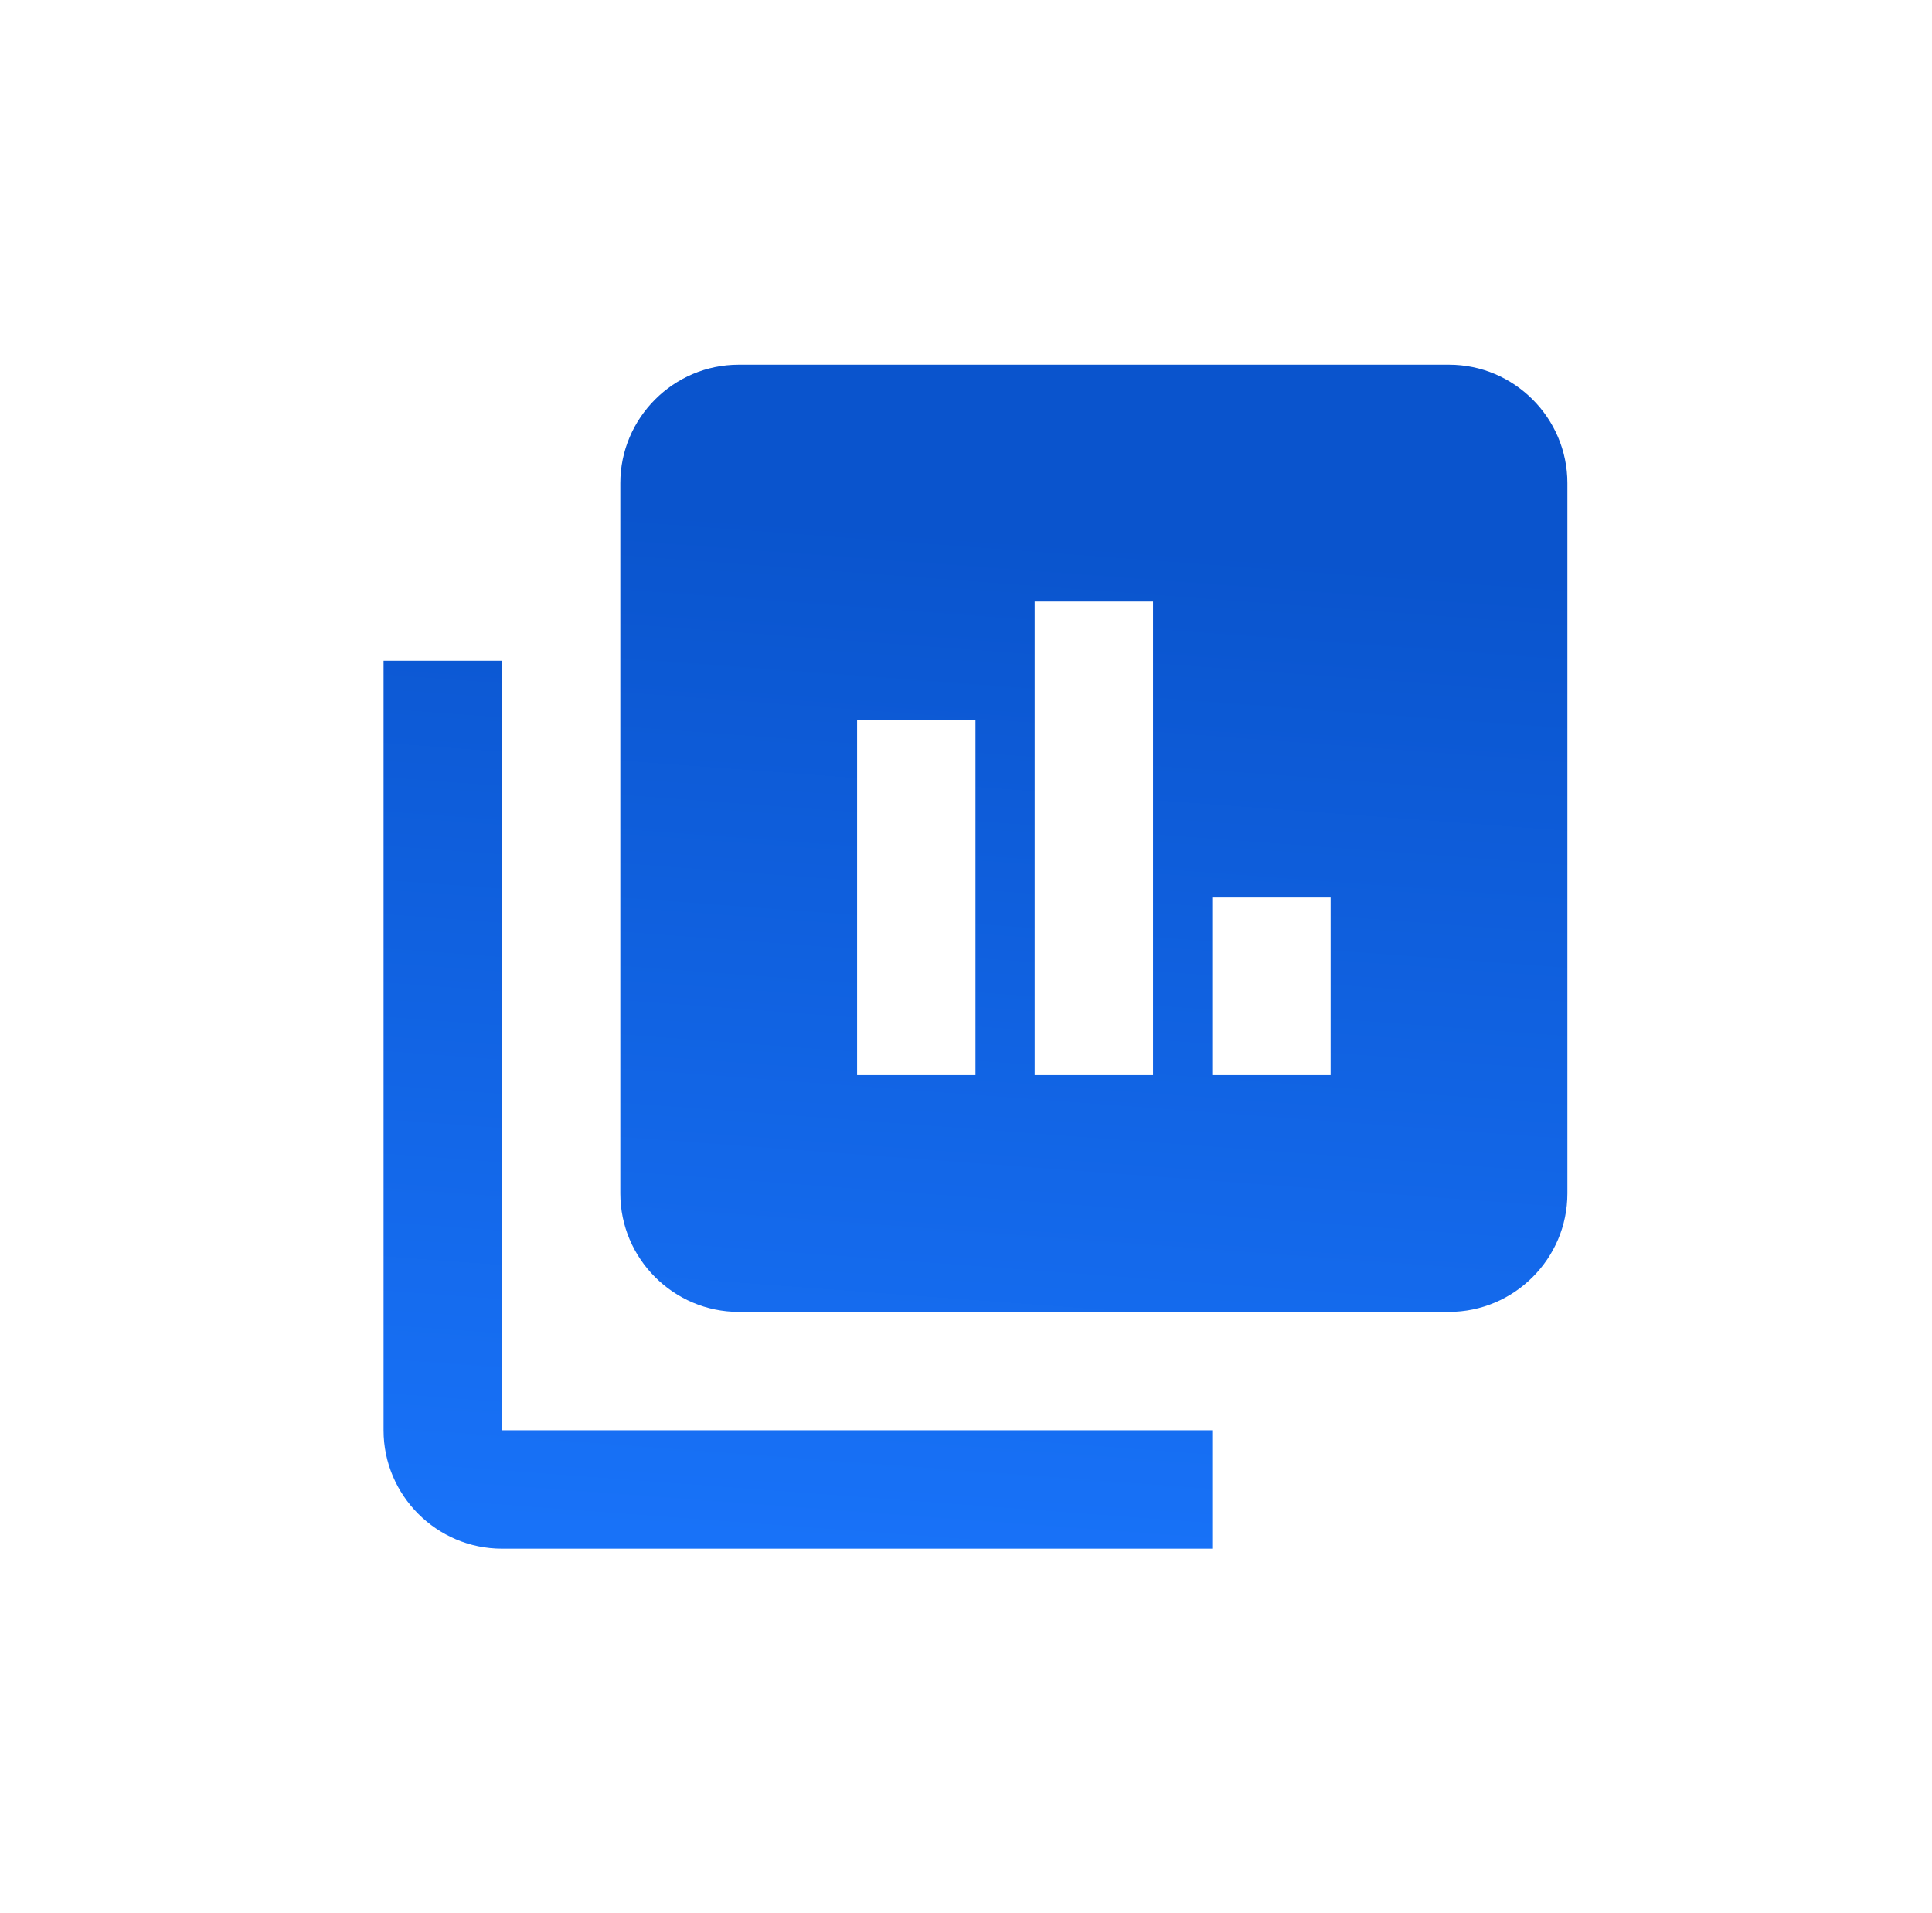
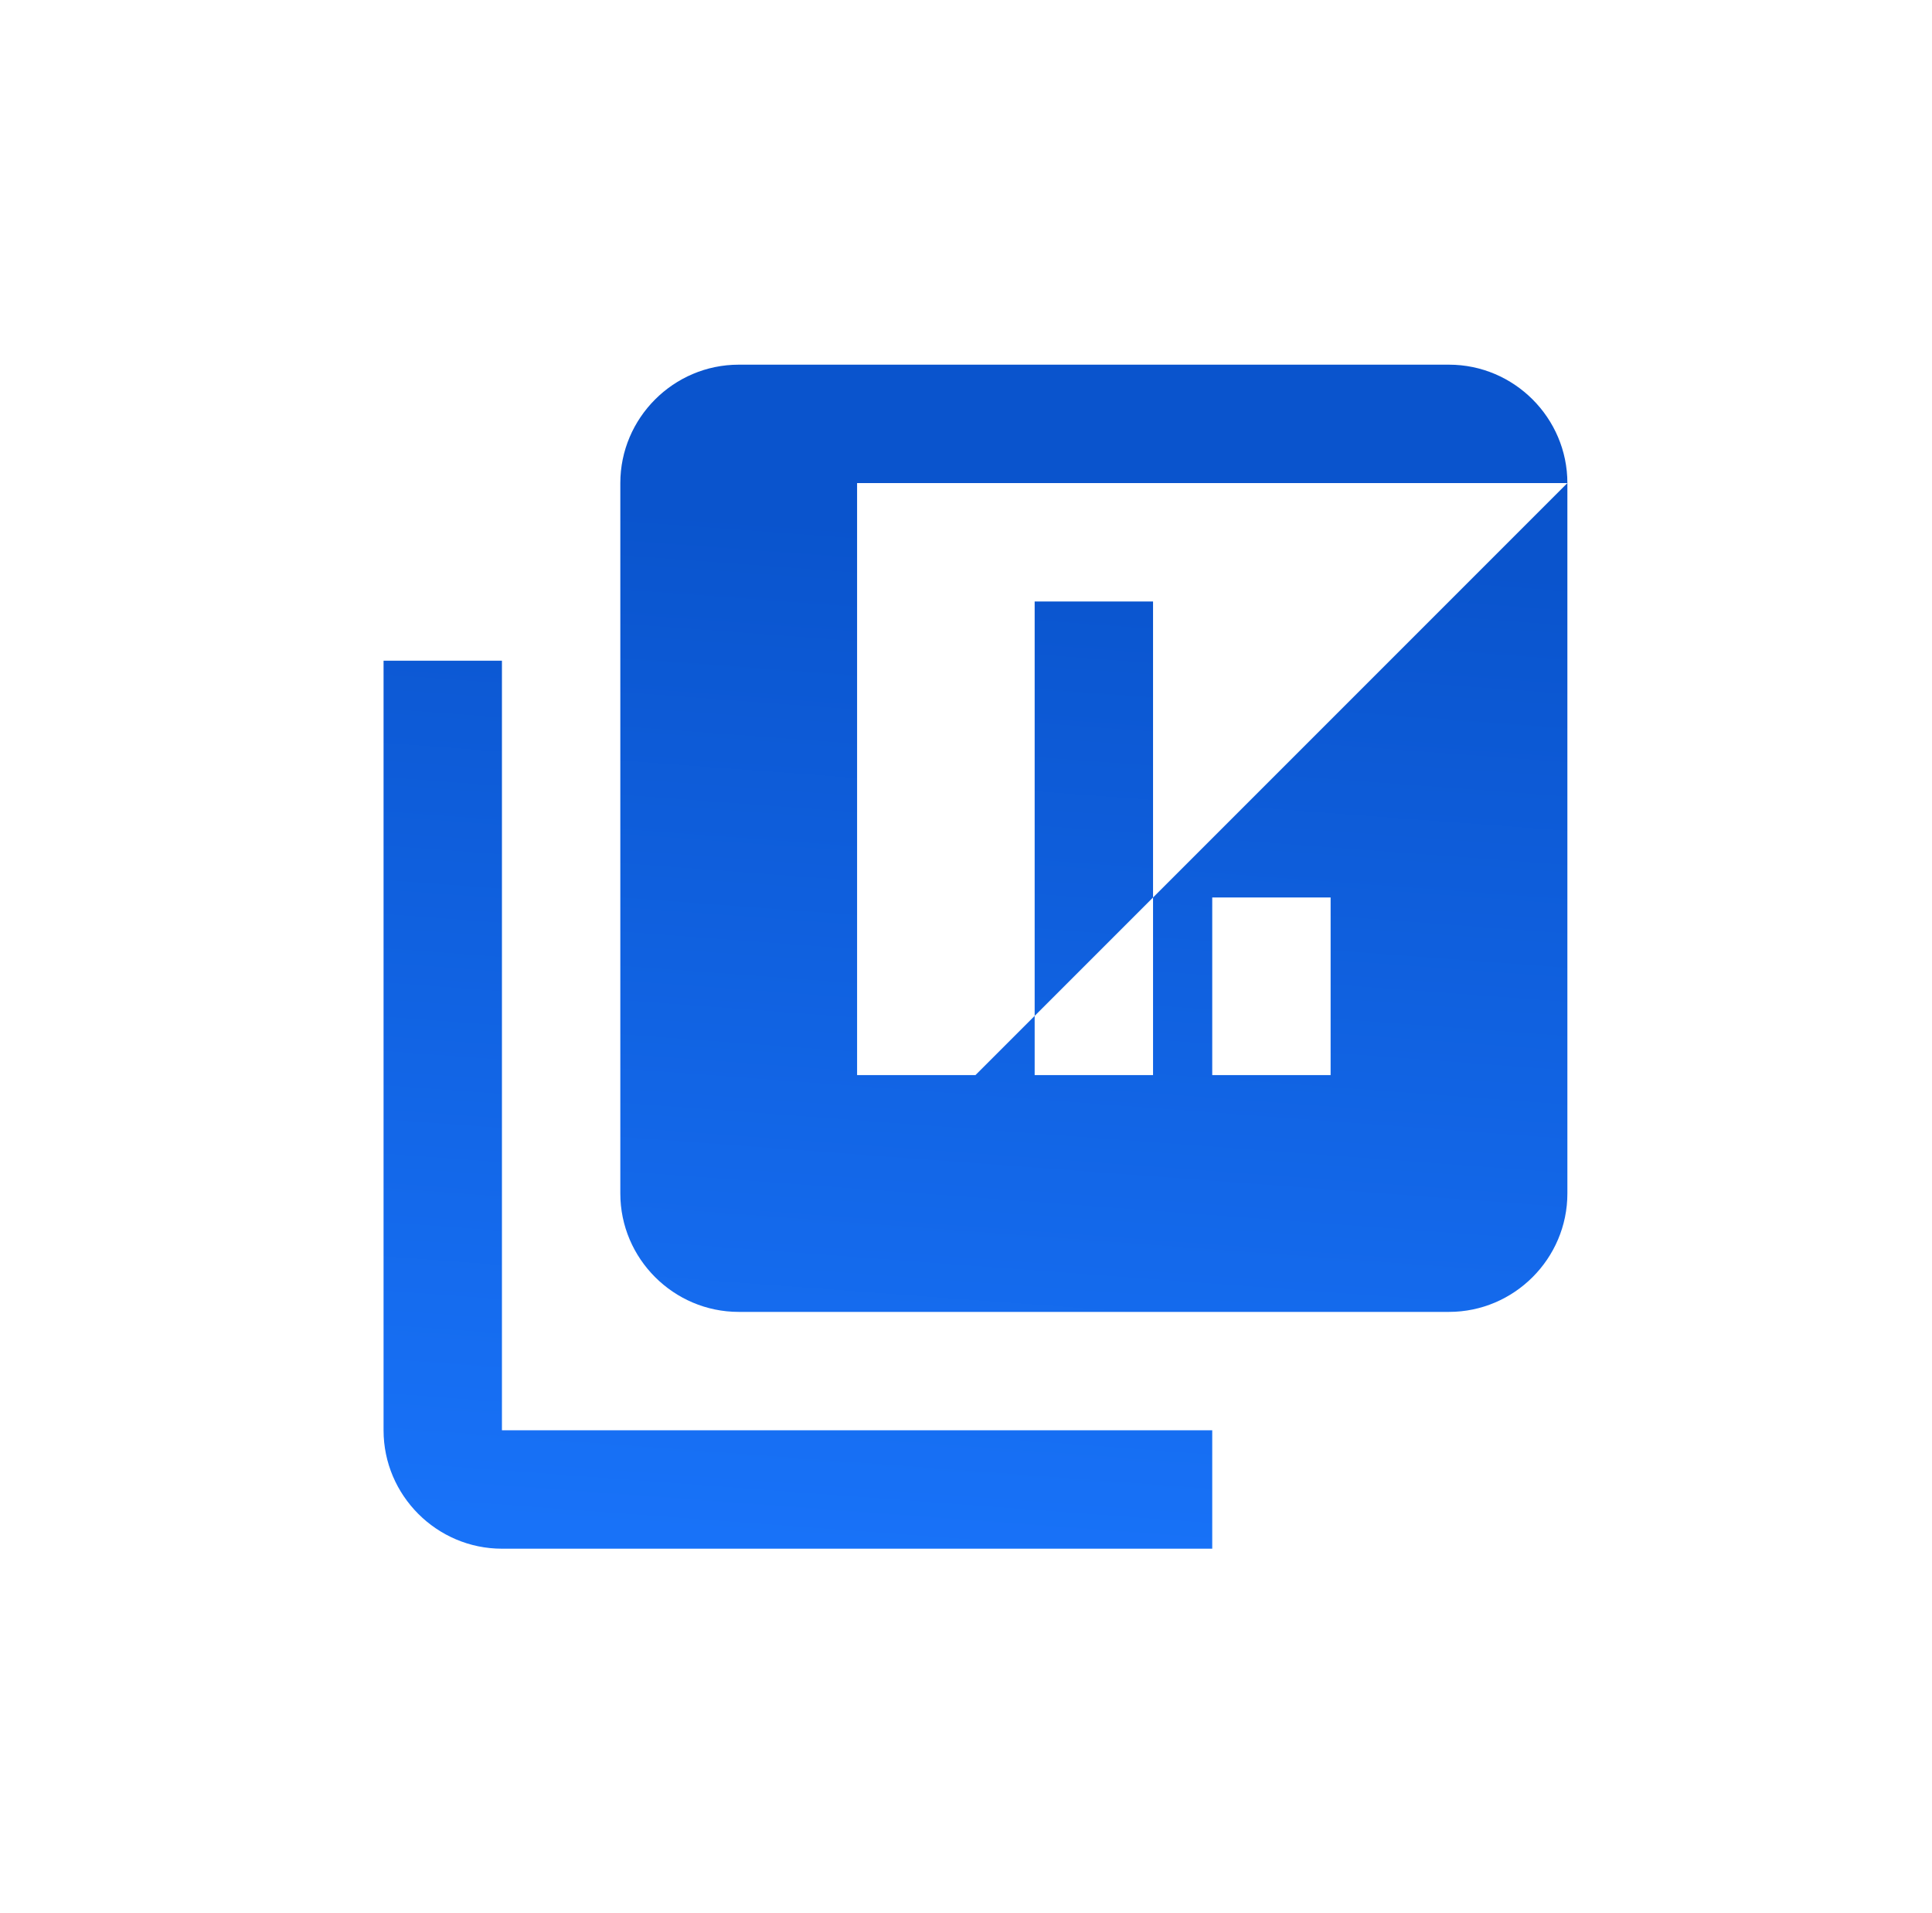
<svg xmlns="http://www.w3.org/2000/svg" width="102" height="101" viewBox="0 0 102 101" fill="none">
-   <path d="M26.5 75.5H64V81.75H26.5C23.062 81.75 20.25 78.938 20.25 75.5V34.875H26.5M82.75 25.5V63C82.75 66.438 79.938 69.25 76.5 69.25H39C35.562 69.25 32.75 66.438 32.75 63V25.5C32.75 22.062 35.562 19.25 39 19.25H76.5C79.938 19.25 82.75 22.062 82.75 25.5ZM51.5 38H45.25V56.75H51.5M60.875 31.75H54.625V56.75H60.875M70.25 47.375H64V56.75H70.25V47.375Z" fill="url(#paint0_linear_2679_2629)" />
+   <path d="M26.5 75.5H64V81.75H26.5C23.062 81.75 20.25 78.938 20.25 75.5V34.875H26.5M82.75 25.5V63C82.75 66.438 79.938 69.25 76.5 69.25H39C35.562 69.25 32.75 66.438 32.75 63V25.5C32.75 22.062 35.562 19.25 39 19.25H76.5C79.938 19.25 82.75 22.062 82.75 25.5ZH45.25V56.75H51.5M60.875 31.75H54.625V56.75H60.875M70.25 47.375H64V56.75H70.25V47.375Z" fill="url(#paint0_linear_2679_2629)" />
  <defs>
    <linearGradient id="paint0_linear_2679_2629" x1="53.872" y1="18.669" x2="49.17" y2="82.008" gradientUnits="userSpaceOnUse">
      <stop offset="0.149" stop-color="#0A54CD" />
      <stop offset="1" stop-color="#1872F8" />
    </linearGradient>
  </defs>
</svg>